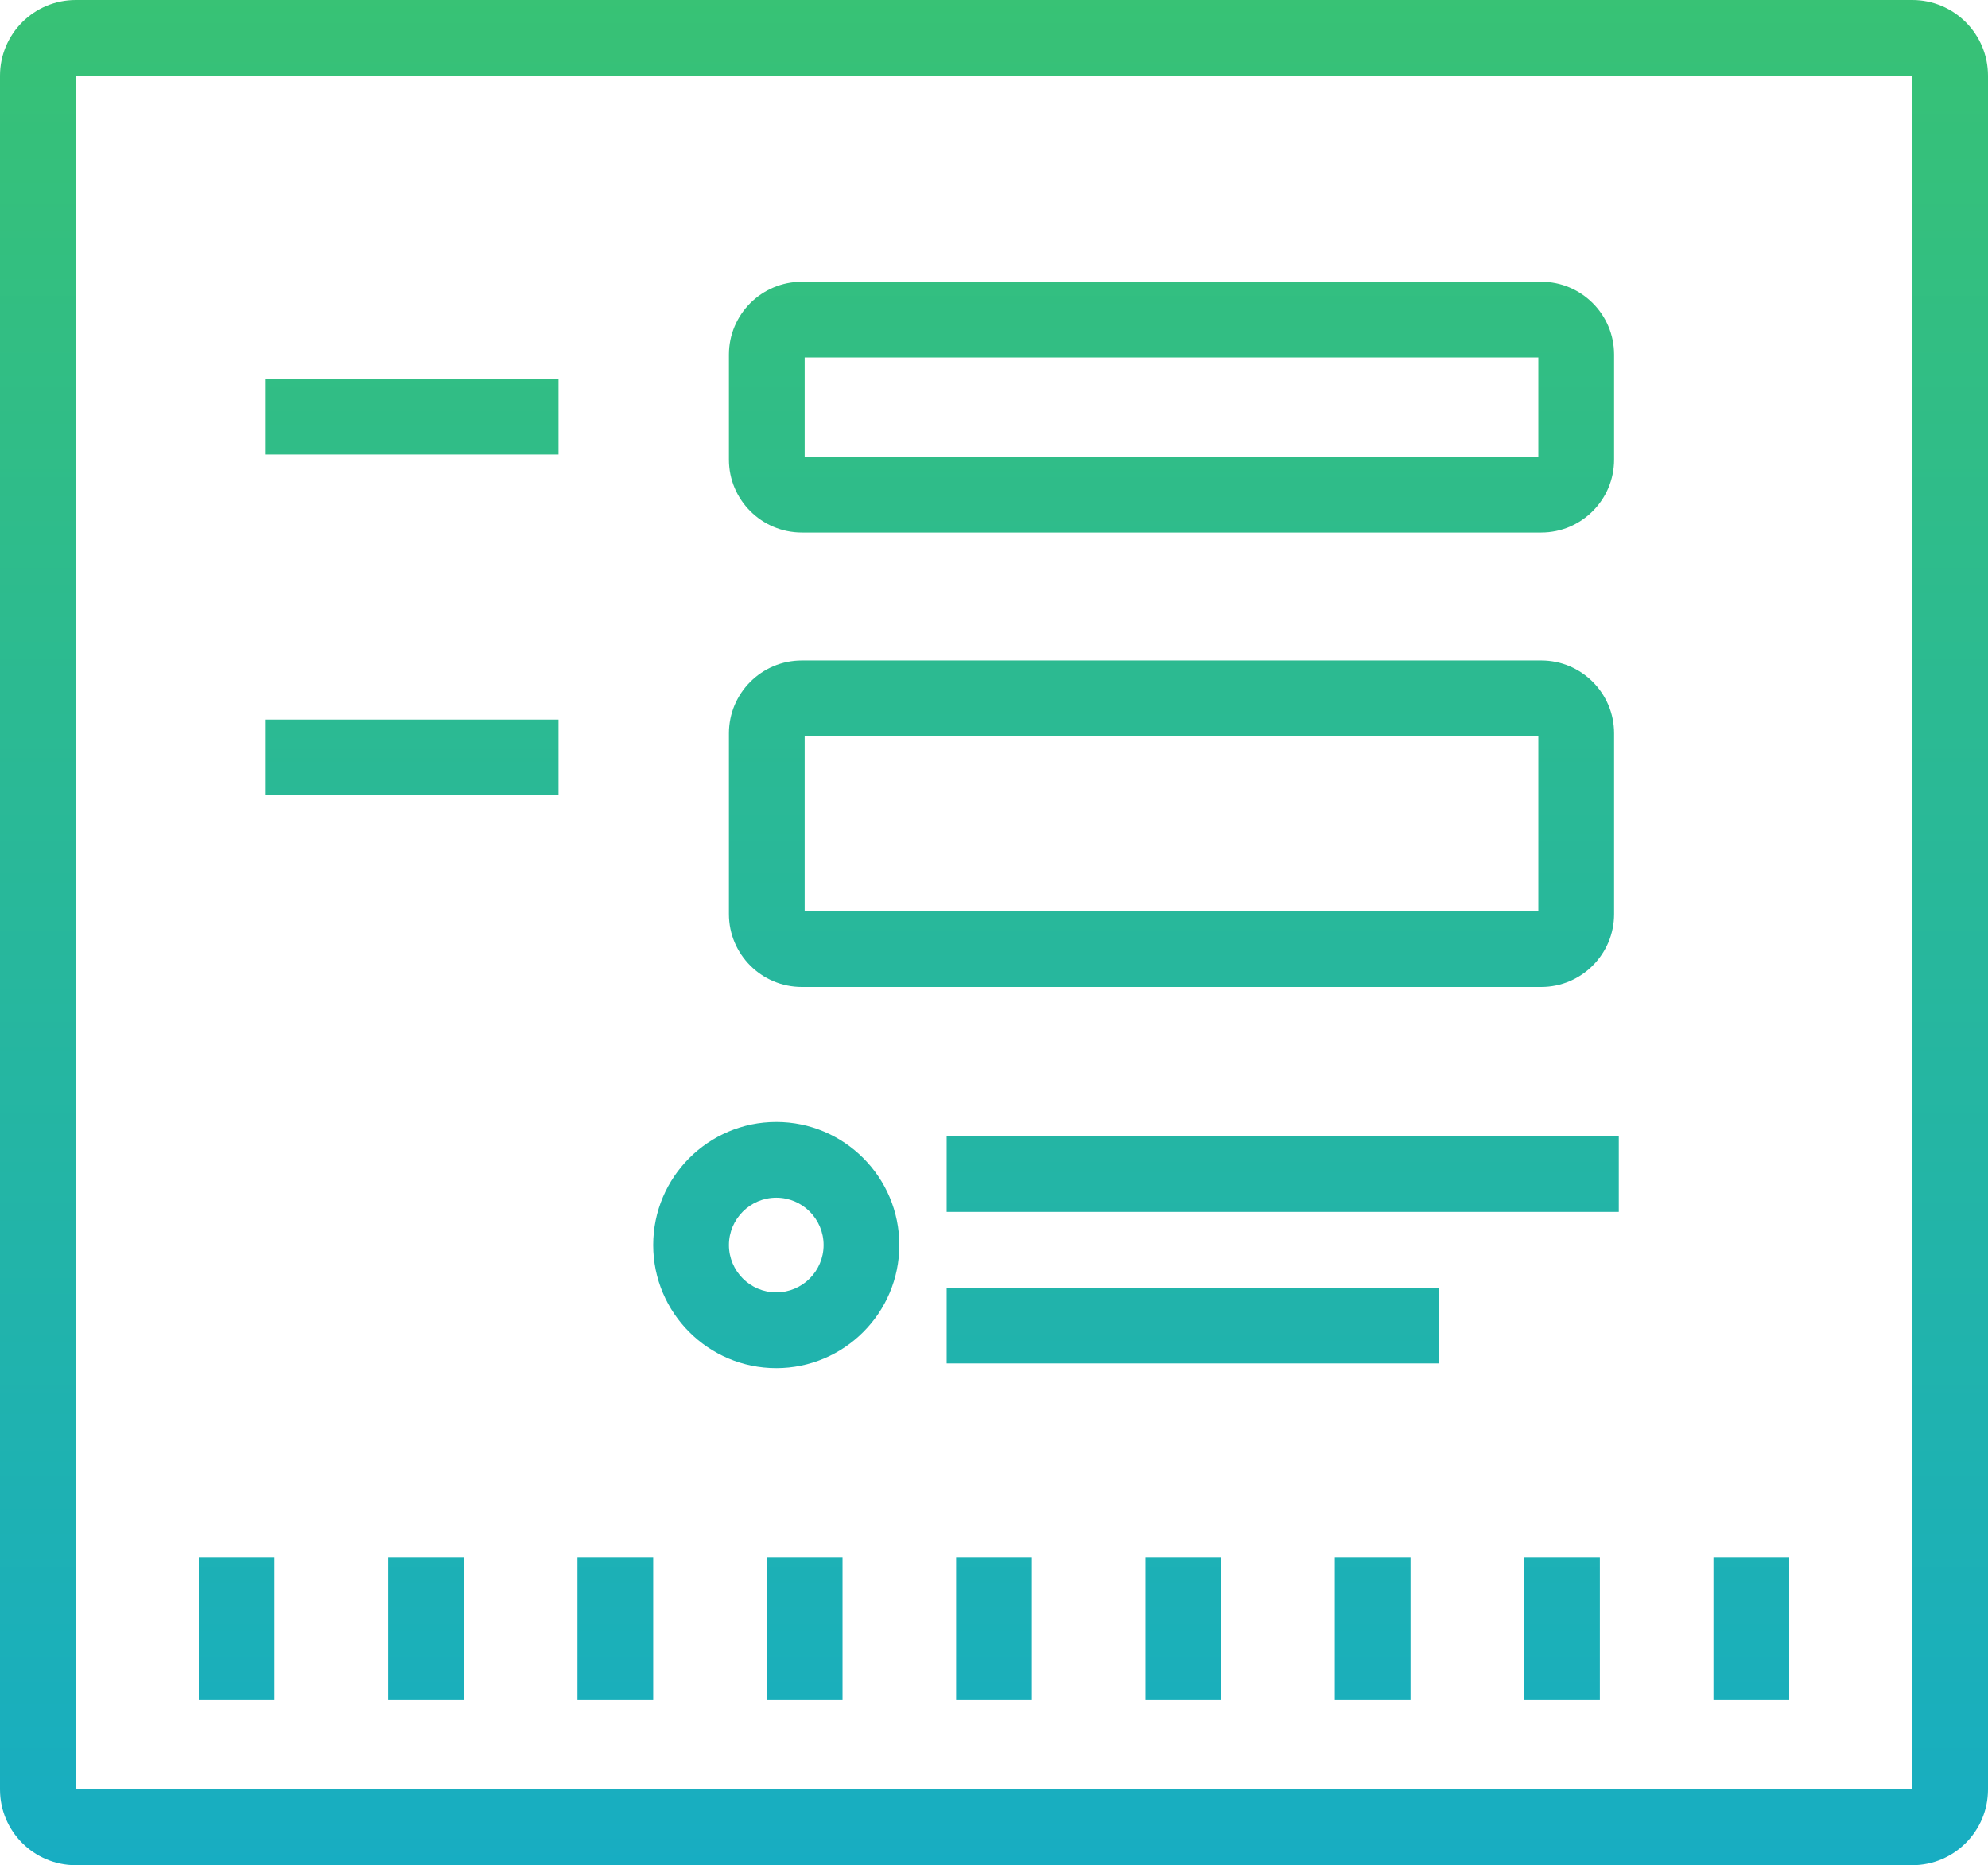
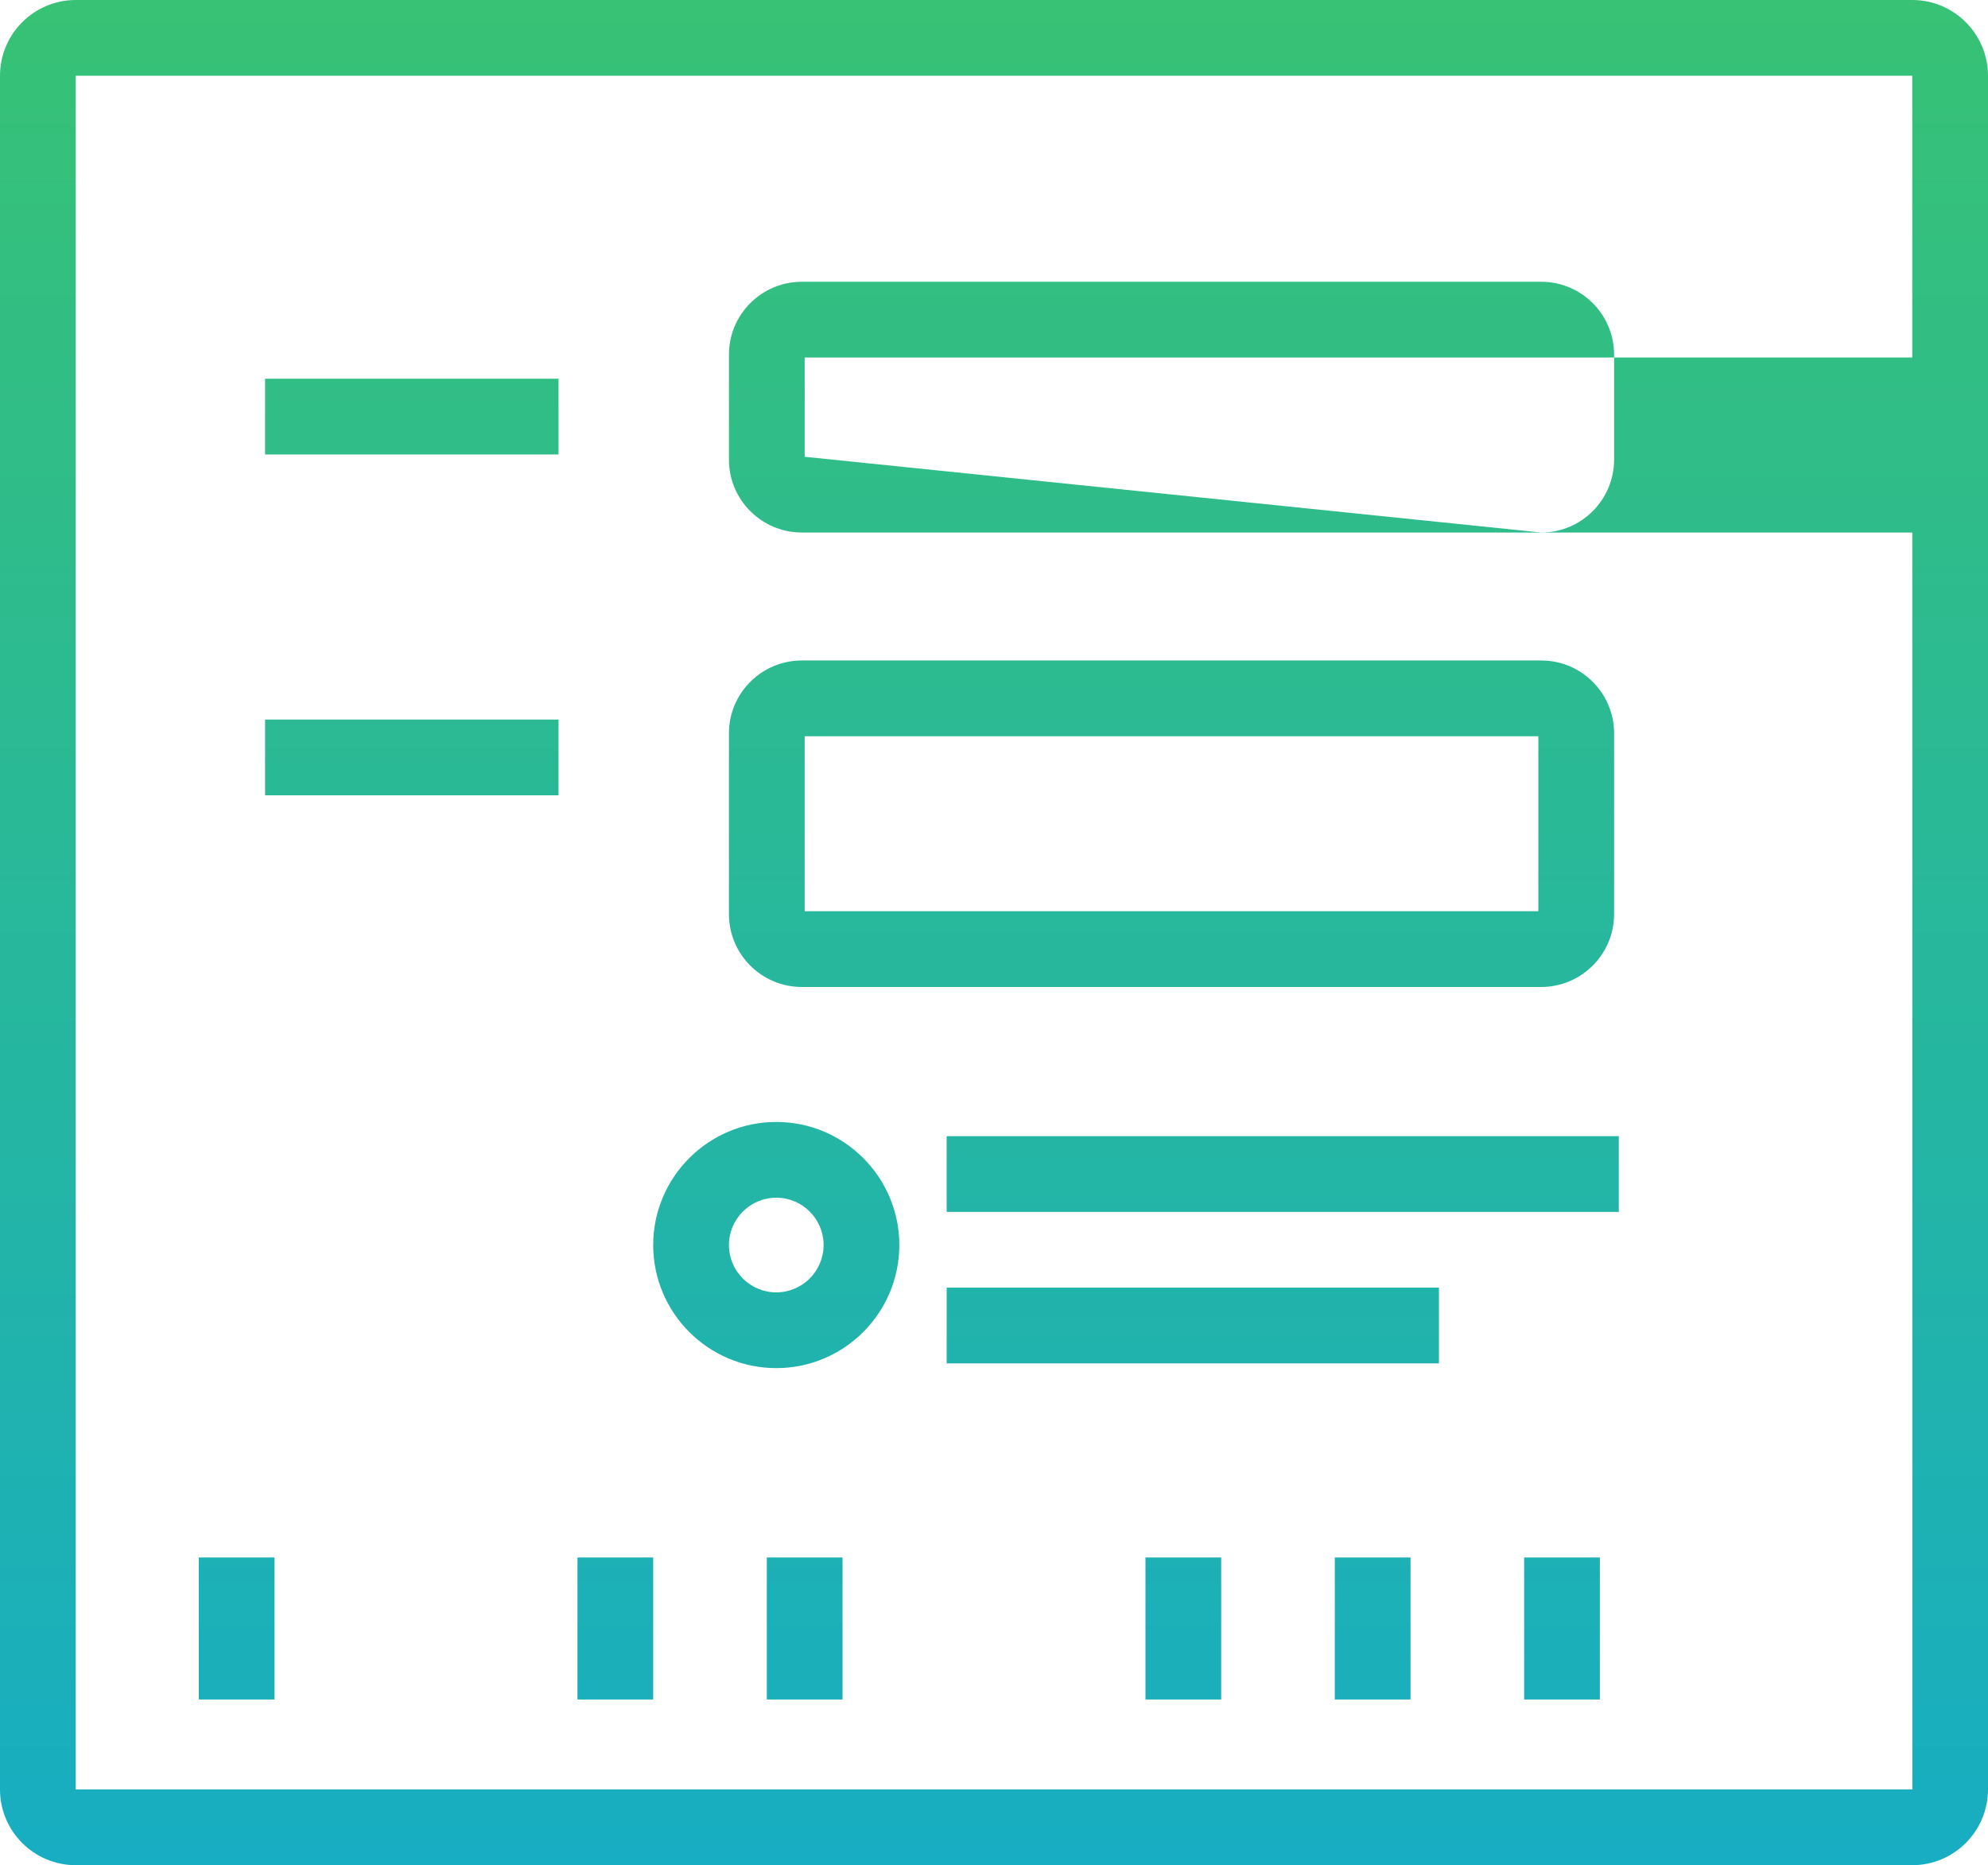
<svg xmlns="http://www.w3.org/2000/svg" version="1.1" id="Layer_1" x="0px" y="0px" width="52.5px" height="49.25px" viewBox="2.398 2.25 52.5 49.25" enable-background="new 2.398 2.25 52.5 49.25" xml:space="preserve">
  <g>
    <g>
      <linearGradient id="SVGID_1_" gradientUnits="userSpaceOnUse" x1="84.648" y1="-94" x2="84.648" y2="-144.333" gradientTransform="matrix(1 0 0 -1 -56 -92.333)">
        <stop offset="0" style="stop-color:#38C274" />
        <stop offset="1" style="stop-color:#17ADC3" />
      </linearGradient>
      <path fill="url(#SVGID_1_)" d="M52.898,51.5h-48.5c-1.103,0-2-0.896-2-2V4.25c0-1.103,0.897-2,2-2h48.5c1.104,0,2,0.897,2,2V49.5    C54.898,50.603,54.001,51.5,52.898,51.5z M4.398,4.25V49.5H52.9L52.898,4.25H4.398z" />
    </g>
    <g>
      <linearGradient id="SVGID_2_" gradientUnits="userSpaceOnUse" x1="69.273" y1="-94" x2="69.273" y2="-144.333" gradientTransform="matrix(1 0 0 -1 -56 -92.333)">
        <stop offset="0" style="stop-color:#38C274" />
        <stop offset="1" style="stop-color:#17ADC3" />
      </linearGradient>
      <rect x="9.398" y="12.25" fill="url(#SVGID_2_)" width="7.75" height="2" />
    </g>
    <g>
      <linearGradient id="SVGID_3_" gradientUnits="userSpaceOnUse" x1="69.273" y1="-94" x2="69.273" y2="-144.333" gradientTransform="matrix(1 0 0 -1 -56 -92.333)">
        <stop offset="0" style="stop-color:#38C274" />
        <stop offset="1" style="stop-color:#17ADC3" />
      </linearGradient>
      <rect x="9.398" y="21.25" fill="url(#SVGID_3_)" width="7.75" height="2" />
    </g>
    <g>
      <linearGradient id="SVGID_4_" gradientUnits="userSpaceOnUse" x1="92.273" y1="-94" x2="92.273" y2="-144.333" gradientTransform="matrix(1 0 0 -1 -56 -92.333)">
        <stop offset="0" style="stop-color:#38C274" />
        <stop offset="1" style="stop-color:#17ADC3" />
      </linearGradient>
      <rect x="27.398" y="32.25" fill="url(#SVGID_4_)" width="17.75" height="2" />
    </g>
    <g>
      <linearGradient id="SVGID_5_" gradientUnits="userSpaceOnUse" x1="89.898" y1="-94" x2="89.898" y2="-144.333" gradientTransform="matrix(1 0 0 -1 -56 -92.333)">
        <stop offset="0" style="stop-color:#38C274" />
        <stop offset="1" style="stop-color:#17ADC3" />
      </linearGradient>
      <rect x="27.398" y="36.25" fill="url(#SVGID_5_)" width="13" height="2" />
    </g>
    <g>
      <linearGradient id="SVGID_6_" gradientUnits="userSpaceOnUse" x1="89.335" y1="-94.001" x2="89.335" y2="-144.333" gradientTransform="matrix(1 0 0 -1 -56 -92.333)">
        <stop offset="0" style="stop-color:#38C274" />
        <stop offset="1" style="stop-color:#17ADC3" />
      </linearGradient>
-       <path fill="url(#SVGID_6_)" d="M43.1,16.311H23.573c-1.062,0-1.925-0.863-1.925-1.924v-2.773c0-1.062,0.863-1.924,1.925-1.924    H43.1c1.062,0,1.924,0.863,1.924,1.924v2.773C45.023,15.448,44.161,16.311,43.1,16.311z M23.648,14.311h19.375V11.69H23.648    V14.311z" />
+       <path fill="url(#SVGID_6_)" d="M43.1,16.311H23.573c-1.062,0-1.925-0.863-1.925-1.924v-2.773c0-1.062,0.863-1.924,1.925-1.924    H43.1c1.062,0,1.924,0.863,1.924,1.924v2.773C45.023,15.448,44.161,16.311,43.1,16.311z h19.375V11.69H23.648    V14.311z" />
    </g>
    <g>
      <linearGradient id="SVGID_7_" gradientUnits="userSpaceOnUse" x1="89.335" y1="-93.999" x2="89.335" y2="-144.335" gradientTransform="matrix(1 0 0 -1 -56 -92.333)">
        <stop offset="0" style="stop-color:#38C274" />
        <stop offset="1" style="stop-color:#17ADC3" />
      </linearGradient>
      <path fill="url(#SVGID_7_)" d="M43.1,28.311H23.573c-1.062,0-1.925-0.862-1.925-1.924v-4.773c0-1.062,0.863-1.924,1.925-1.924    H43.1c1.062,0,1.924,0.863,1.924,1.924v4.773C45.023,27.447,44.161,28.311,43.1,28.311z M23.648,26.311h19.375V21.69H23.648    V26.311z" />
    </g>
    <g>
      <linearGradient id="SVGID_8_" gradientUnits="userSpaceOnUse" x1="78.898" y1="-94" x2="78.898" y2="-144.333" gradientTransform="matrix(1 0 0 -1 -56 -92.333)">
        <stop offset="0" style="stop-color:#38C274" />
        <stop offset="1" style="stop-color:#17ADC3" />
      </linearGradient>
      <path fill="url(#SVGID_8_)" d="M22.898,38.375c-1.792,0-3.25-1.457-3.25-3.25c0-1.791,1.458-3.25,3.25-3.25s3.25,1.459,3.25,3.25    C26.148,36.917,24.69,38.375,22.898,38.375z M22.898,33.875c-0.688,0-1.25,0.562-1.25,1.25c0,0.689,0.562,1.25,1.25,1.25    c0.689,0,1.25-0.561,1.25-1.25C24.148,34.436,23.588,33.875,22.898,33.875z" />
    </g>
    <g>
      <linearGradient id="SVGID_9_" gradientUnits="userSpaceOnUse" x1="64.648" y1="-94" x2="64.648" y2="-144.333" gradientTransform="matrix(1 0 0 -1 -56 -92.333)">
        <stop offset="0" style="stop-color:#38C274" />
        <stop offset="1" style="stop-color:#17ADC3" />
      </linearGradient>
      <rect x="7.648" y="43.375" fill="url(#SVGID_9_)" width="2" height="3.75" />
    </g>
    <g>
      <linearGradient id="SVGID_10_" gradientUnits="userSpaceOnUse" x1="69.648" y1="-94" x2="69.648" y2="-144.333" gradientTransform="matrix(1 0 0 -1 -56 -92.333)">
        <stop offset="0" style="stop-color:#38C274" />
        <stop offset="1" style="stop-color:#17ADC3" />
      </linearGradient>
-       <rect x="12.648" y="43.375" fill="url(#SVGID_10_)" width="2" height="3.75" />
    </g>
    <g>
      <linearGradient id="SVGID_11_" gradientUnits="userSpaceOnUse" x1="74.648" y1="-94" x2="74.648" y2="-144.333" gradientTransform="matrix(1 0 0 -1 -56 -92.333)">
        <stop offset="0" style="stop-color:#38C274" />
        <stop offset="1" style="stop-color:#17ADC3" />
      </linearGradient>
      <rect x="17.648" y="43.375" fill="url(#SVGID_11_)" width="2" height="3.75" />
    </g>
    <g>
      <linearGradient id="SVGID_12_" gradientUnits="userSpaceOnUse" x1="79.648" y1="-94" x2="79.648" y2="-144.333" gradientTransform="matrix(1 0 0 -1 -56 -92.333)">
        <stop offset="0" style="stop-color:#38C274" />
        <stop offset="1" style="stop-color:#17ADC3" />
      </linearGradient>
      <rect x="22.648" y="43.375" fill="url(#SVGID_12_)" width="2" height="3.75" />
    </g>
    <g>
      <linearGradient id="SVGID_13_" gradientUnits="userSpaceOnUse" x1="84.648" y1="-94" x2="84.648" y2="-144.333" gradientTransform="matrix(1 0 0 -1 -56 -92.333)">
        <stop offset="0" style="stop-color:#38C274" />
        <stop offset="1" style="stop-color:#17ADC3" />
      </linearGradient>
-       <rect x="27.648" y="43.375" fill="url(#SVGID_13_)" width="2" height="3.75" />
    </g>
    <g>
      <linearGradient id="SVGID_14_" gradientUnits="userSpaceOnUse" x1="89.647" y1="-94" x2="89.647" y2="-144.333" gradientTransform="matrix(1 0 0 -1 -56 -92.333)">
        <stop offset="0" style="stop-color:#38C274" />
        <stop offset="1" style="stop-color:#17ADC3" />
      </linearGradient>
      <rect x="32.648" y="43.375" fill="url(#SVGID_14_)" width="2" height="3.75" />
    </g>
    <g>
      <linearGradient id="SVGID_15_" gradientUnits="userSpaceOnUse" x1="94.647" y1="-94" x2="94.647" y2="-144.333" gradientTransform="matrix(1 0 0 -1 -56 -92.333)">
        <stop offset="0" style="stop-color:#38C274" />
        <stop offset="1" style="stop-color:#17ADC3" />
      </linearGradient>
      <rect x="37.648" y="43.375" fill="url(#SVGID_15_)" width="2" height="3.75" />
    </g>
    <g>
      <linearGradient id="SVGID_16_" gradientUnits="userSpaceOnUse" x1="99.647" y1="-94" x2="99.647" y2="-144.333" gradientTransform="matrix(1 0 0 -1 -56 -92.333)">
        <stop offset="0" style="stop-color:#38C274" />
        <stop offset="1" style="stop-color:#17ADC3" />
      </linearGradient>
      <rect x="42.648" y="43.375" fill="url(#SVGID_16_)" width="2" height="3.75" />
    </g>
    <g>
      <linearGradient id="SVGID_17_" gradientUnits="userSpaceOnUse" x1="104.647" y1="-94" x2="104.647" y2="-144.333" gradientTransform="matrix(1 0 0 -1 -56 -92.333)">
        <stop offset="0" style="stop-color:#38C274" />
        <stop offset="1" style="stop-color:#17ADC3" />
      </linearGradient>
-       <rect x="47.648" y="43.375" fill="url(#SVGID_17_)" width="2" height="3.75" />
    </g>
  </g>
</svg>